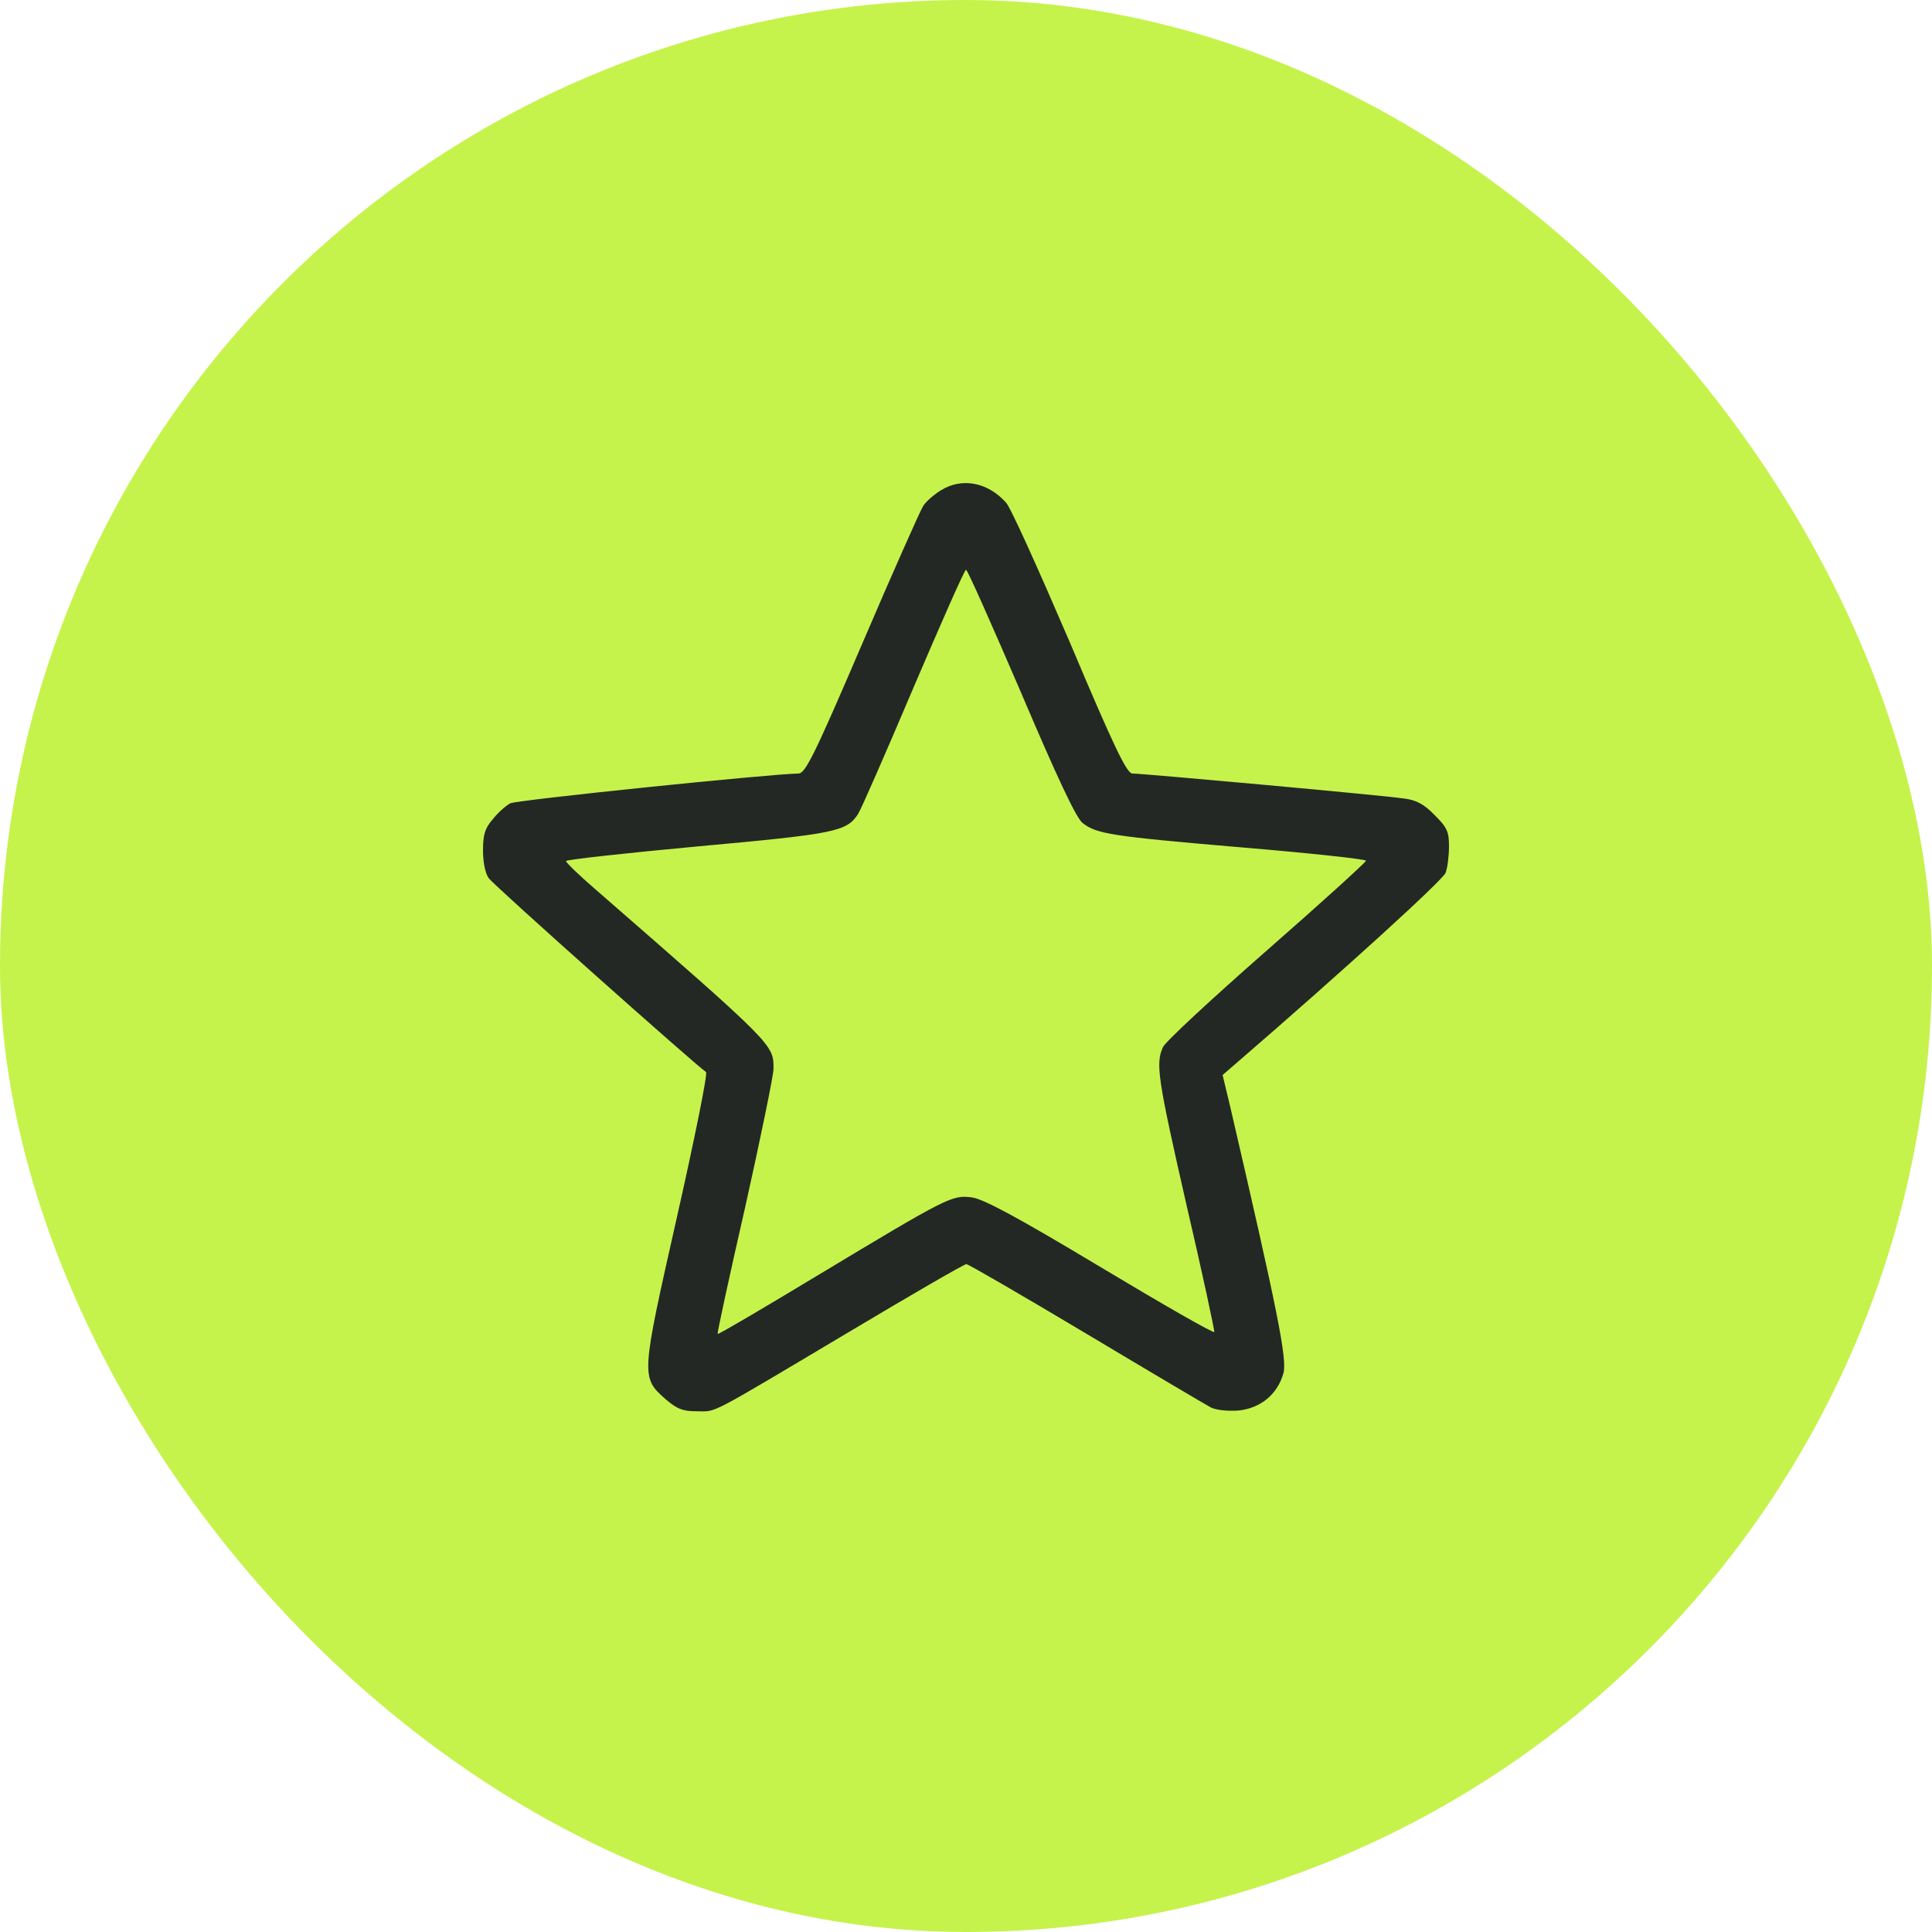
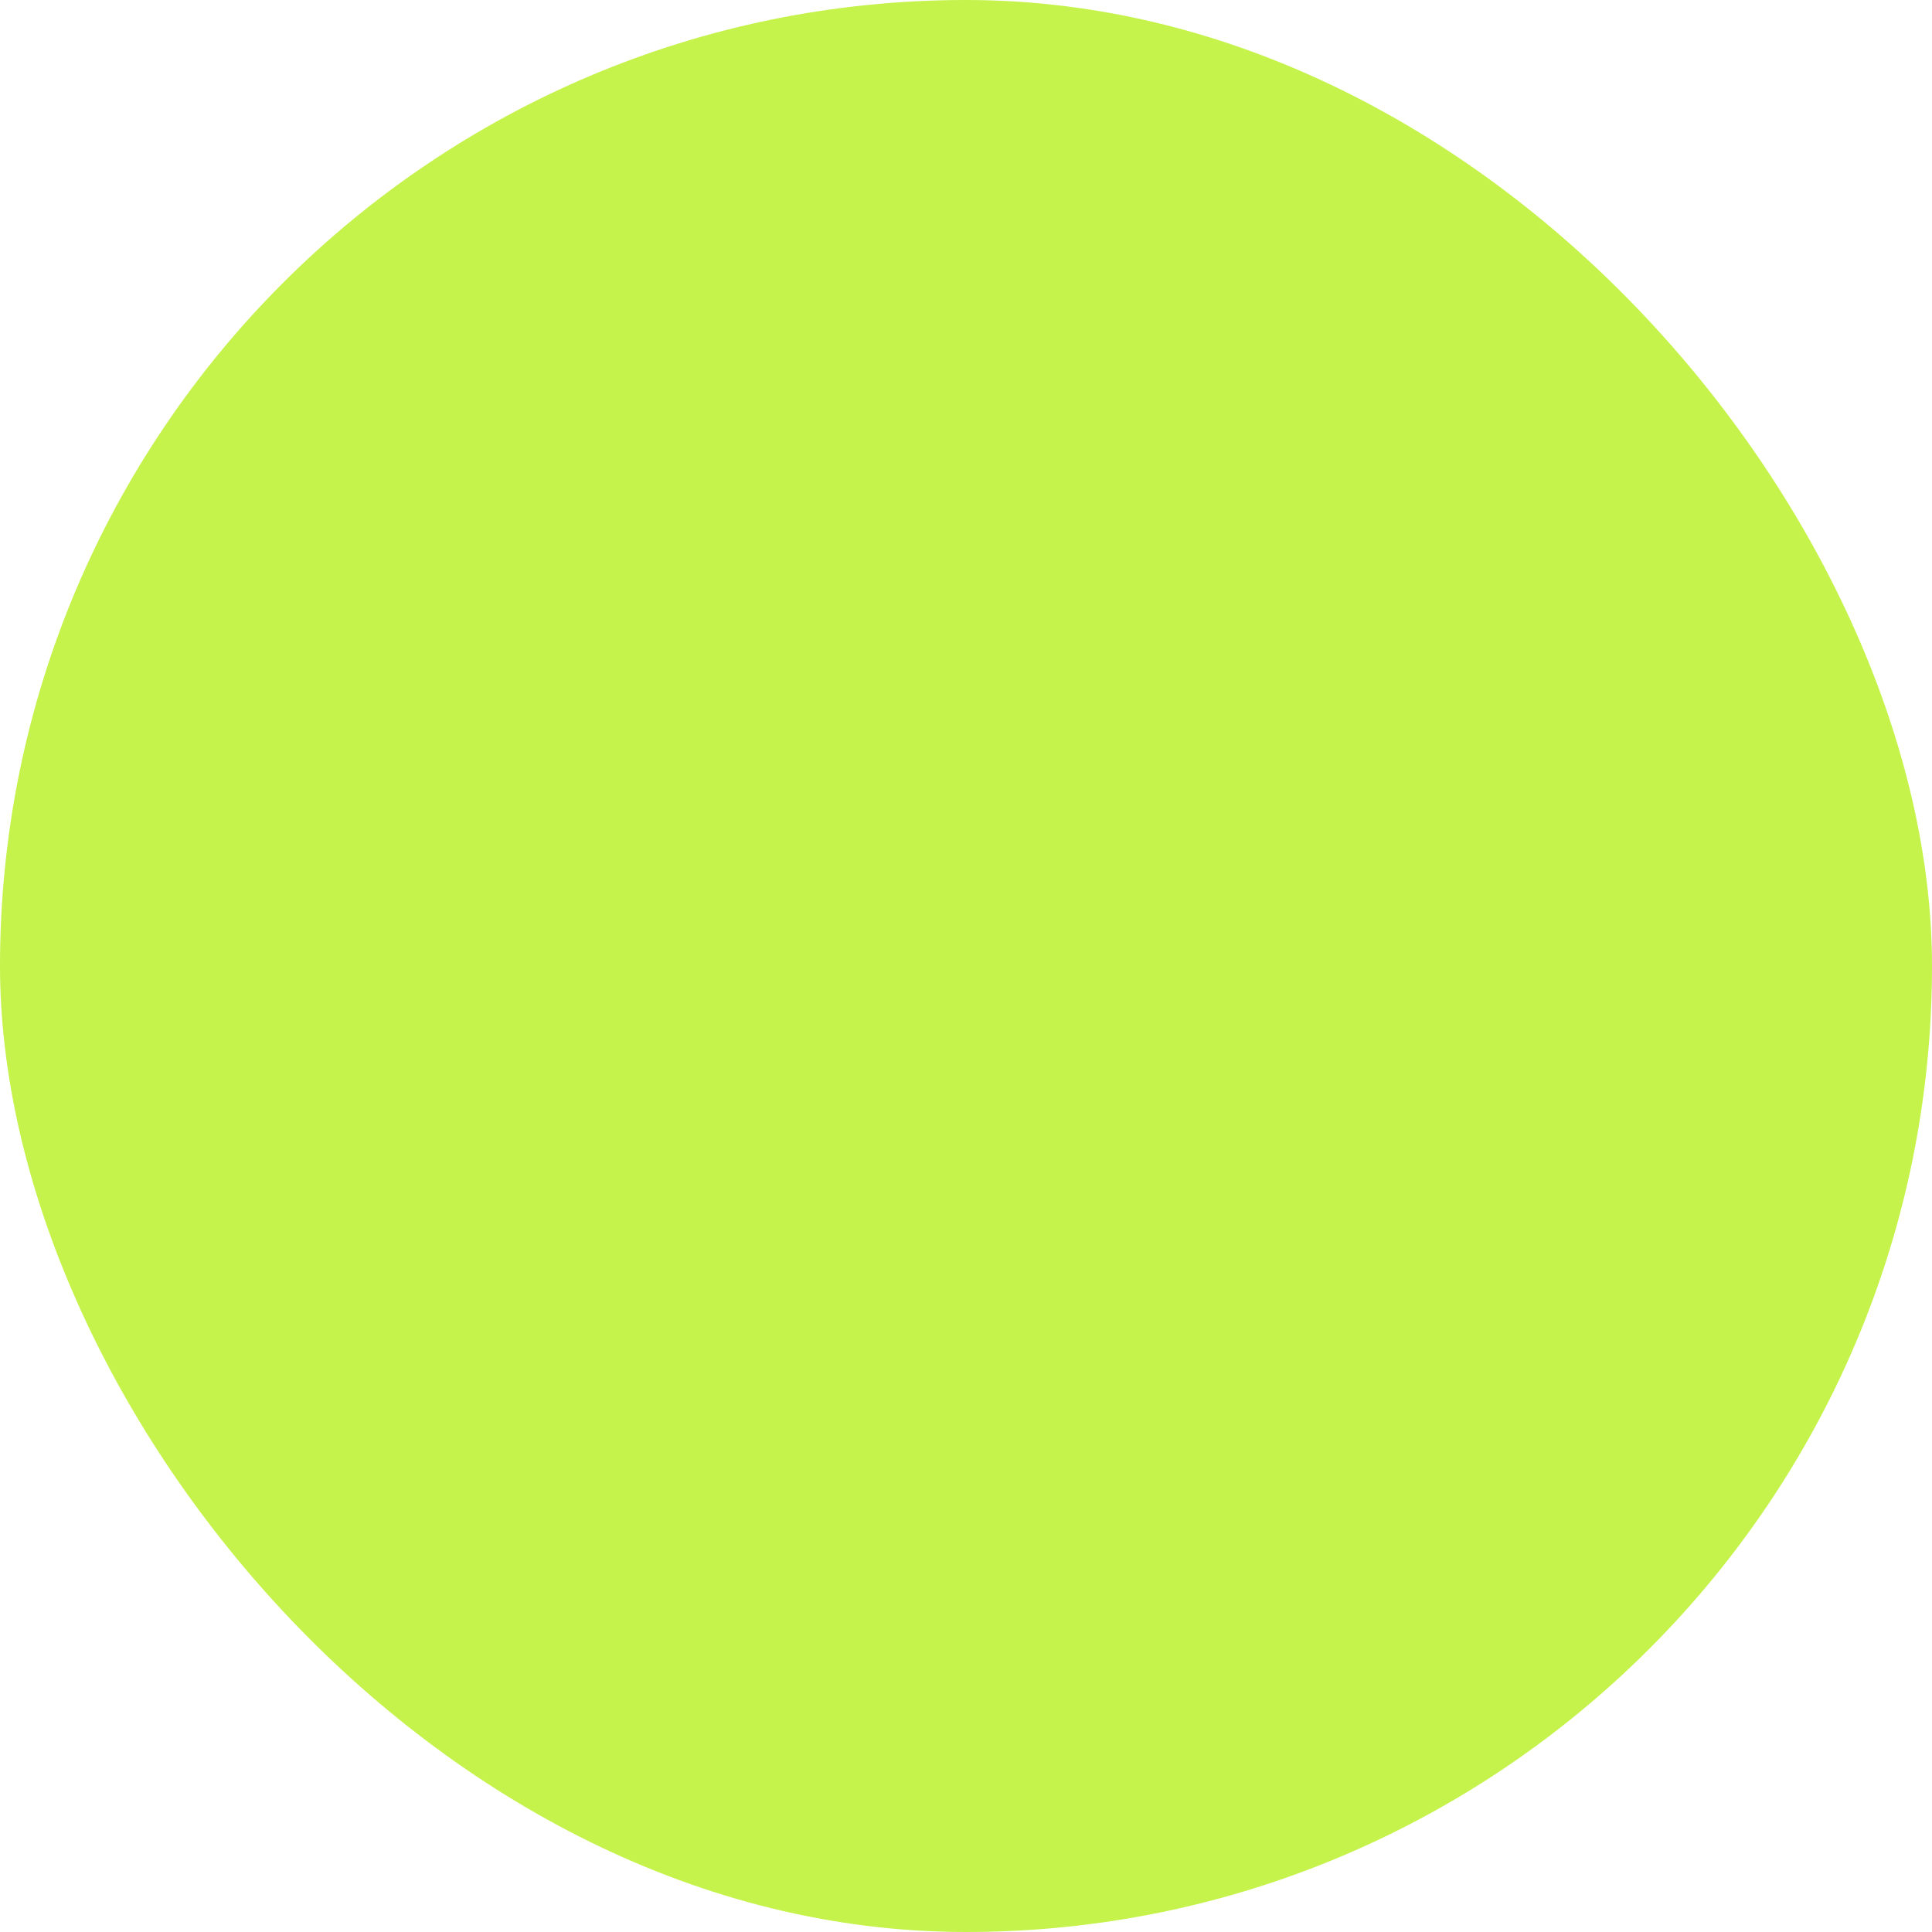
<svg xmlns="http://www.w3.org/2000/svg" width="32" height="32" viewBox="0 0 32 32" fill="none">
  <rect width="32" height="32" rx="16" fill="#C5F34B" />
  <g clip-path="url(#clip0_2699_1855)">
-     <path d="M15.588 8.119C15.475 8.187 15.344 8.3 15.294 8.375C15.244 8.45 14.787 9.481 14.281 10.662C13.488 12.512 13.338 12.812 13.225 12.812C12.756 12.819 8.556 13.25 8.45 13.306C8.381 13.344 8.25 13.456 8.162 13.569C8.031 13.719 8 13.825 8 14.088C8 14.275 8.037 14.469 8.094 14.544C8.175 14.662 11.525 17.644 11.694 17.756C11.725 17.775 11.506 18.856 11.213 20.156C10.613 22.812 10.613 22.812 11.031 23.181C11.213 23.337 11.312 23.375 11.537 23.375C11.881 23.375 11.675 23.481 14.019 22.087C15.075 21.456 15.969 20.938 16.006 20.938C16.038 20.938 16.931 21.456 17.988 22.087C19.044 22.719 19.975 23.269 20.056 23.312C20.144 23.356 20.331 23.375 20.512 23.363C20.875 23.325 21.156 23.1 21.256 22.75C21.325 22.525 21.163 21.725 20.375 18.325L20.25 17.806L20.481 17.606C22.275 16.056 23.894 14.581 23.944 14.456C23.975 14.375 24 14.175 24 14.019C24 13.775 23.969 13.706 23.762 13.5C23.587 13.319 23.456 13.25 23.25 13.225C22.925 13.175 18.925 12.812 18.756 12.812C18.663 12.812 18.45 12.369 17.719 10.637C17.206 9.444 16.738 8.4 16.663 8.325C16.363 7.987 15.931 7.906 15.588 8.119ZM16.913 11.475C17.506 12.869 17.825 13.55 17.931 13.631C18.163 13.812 18.387 13.85 20.581 14.037C21.706 14.131 22.625 14.231 22.625 14.256C22.625 14.281 21.881 14.956 20.981 15.744C20.075 16.538 19.3 17.256 19.262 17.344C19.137 17.619 19.175 17.863 19.656 19.975C19.919 21.1 20.119 22.044 20.113 22.062C20.1 22.087 19.25 21.6 18.219 20.981C16.844 20.156 16.275 19.85 16.087 19.831C15.769 19.794 15.7 19.825 13.562 21.113C12.65 21.663 11.9 22.106 11.887 22.094C11.875 22.087 12.081 21.137 12.344 19.988C12.6 18.837 12.812 17.812 12.812 17.7C12.812 17.3 12.825 17.312 9.863 14.731C9.594 14.5 9.375 14.287 9.375 14.262C9.375 14.238 10.356 14.131 11.556 14.019C13.831 13.812 14.025 13.775 14.213 13.481C14.262 13.406 14.675 12.463 15.131 11.387C15.588 10.319 15.975 9.437 16 9.437C16.025 9.437 16.431 10.356 16.913 11.475Z" fill="#232825" />
-   </g>
+     </g>
  <defs>
    <clipPath id="clip0_2699_1855">
-       <rect width="16" height="16" fill="white" transform="translate(8 8)" />
-     </clipPath>
+       </clipPath>
  </defs>
</svg>